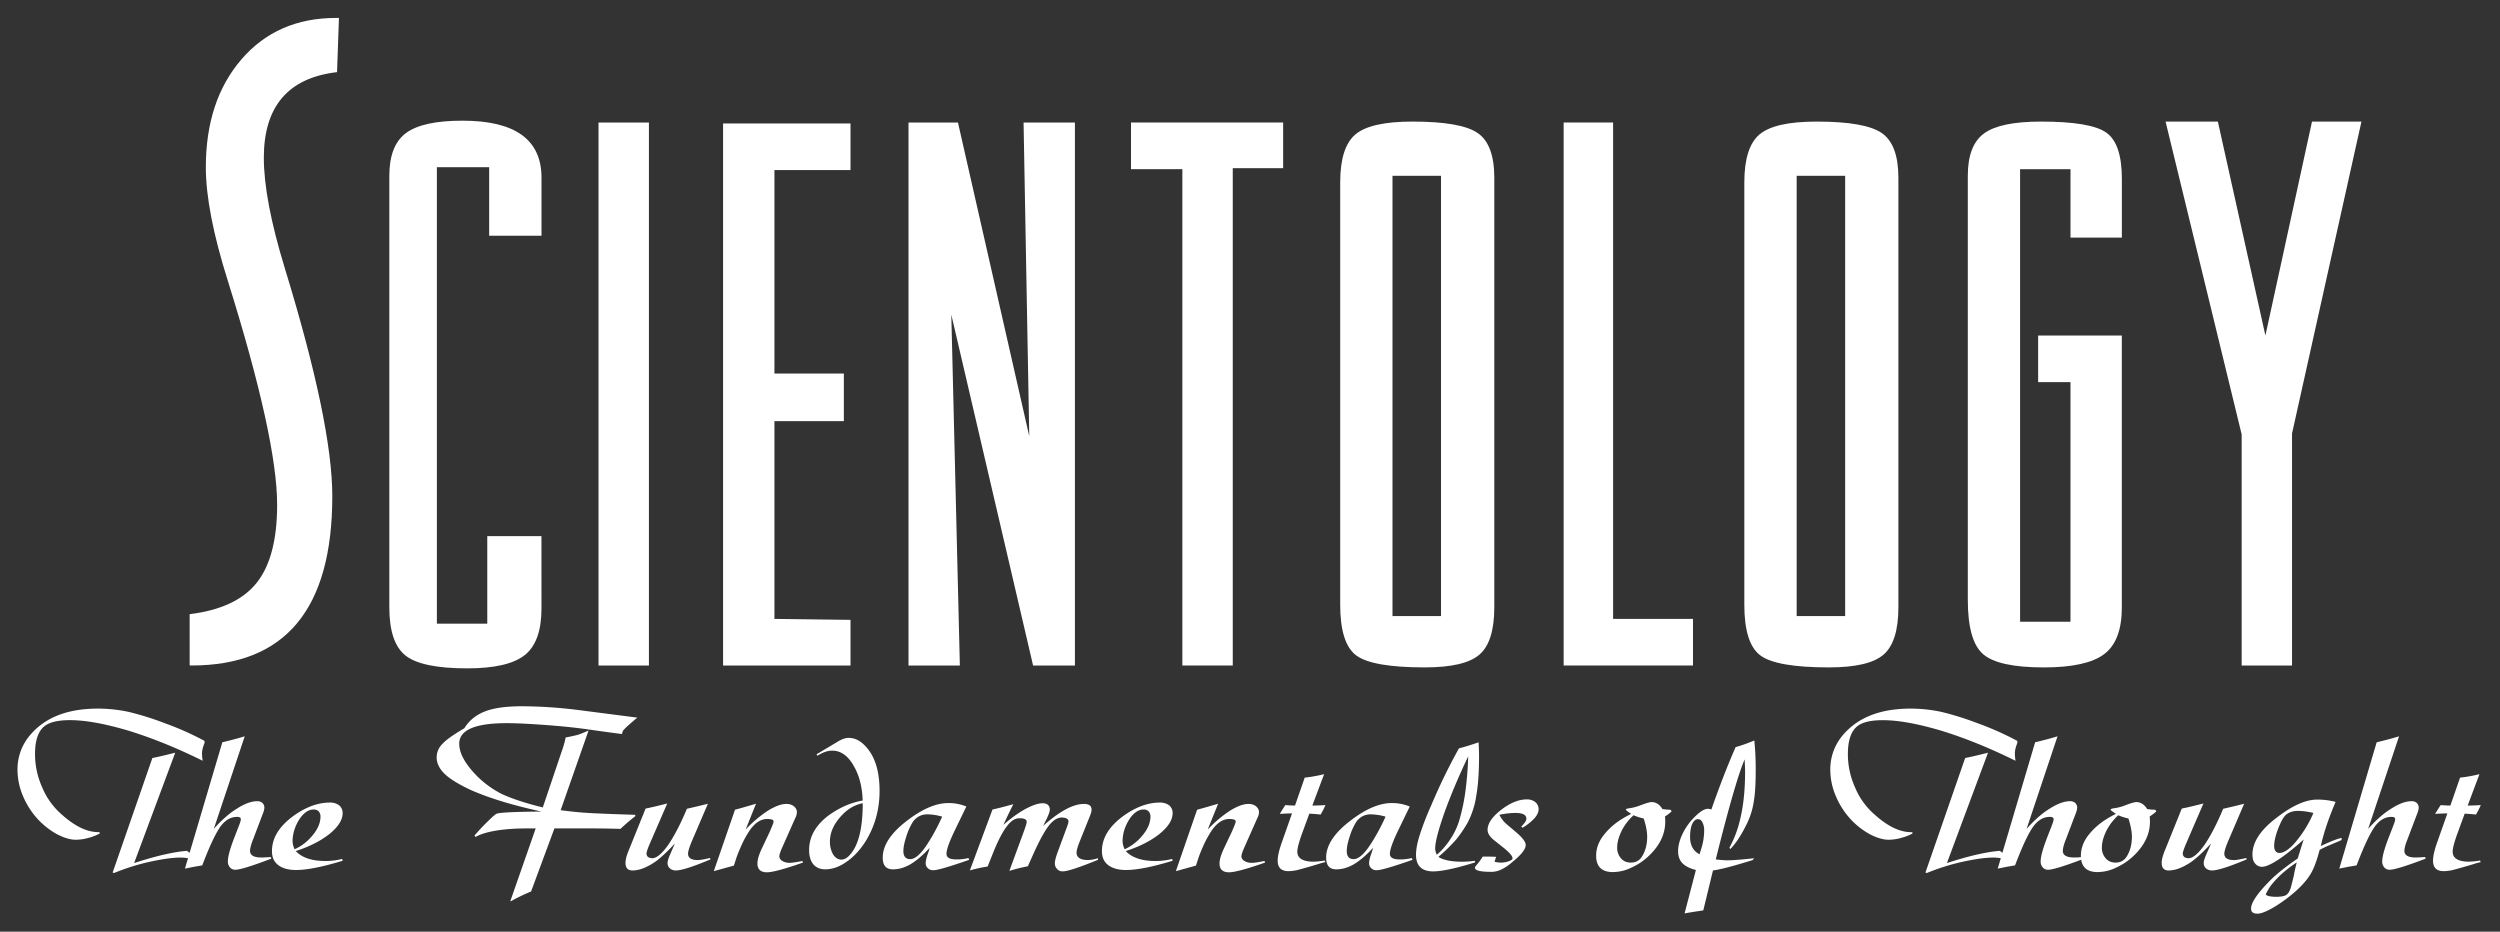
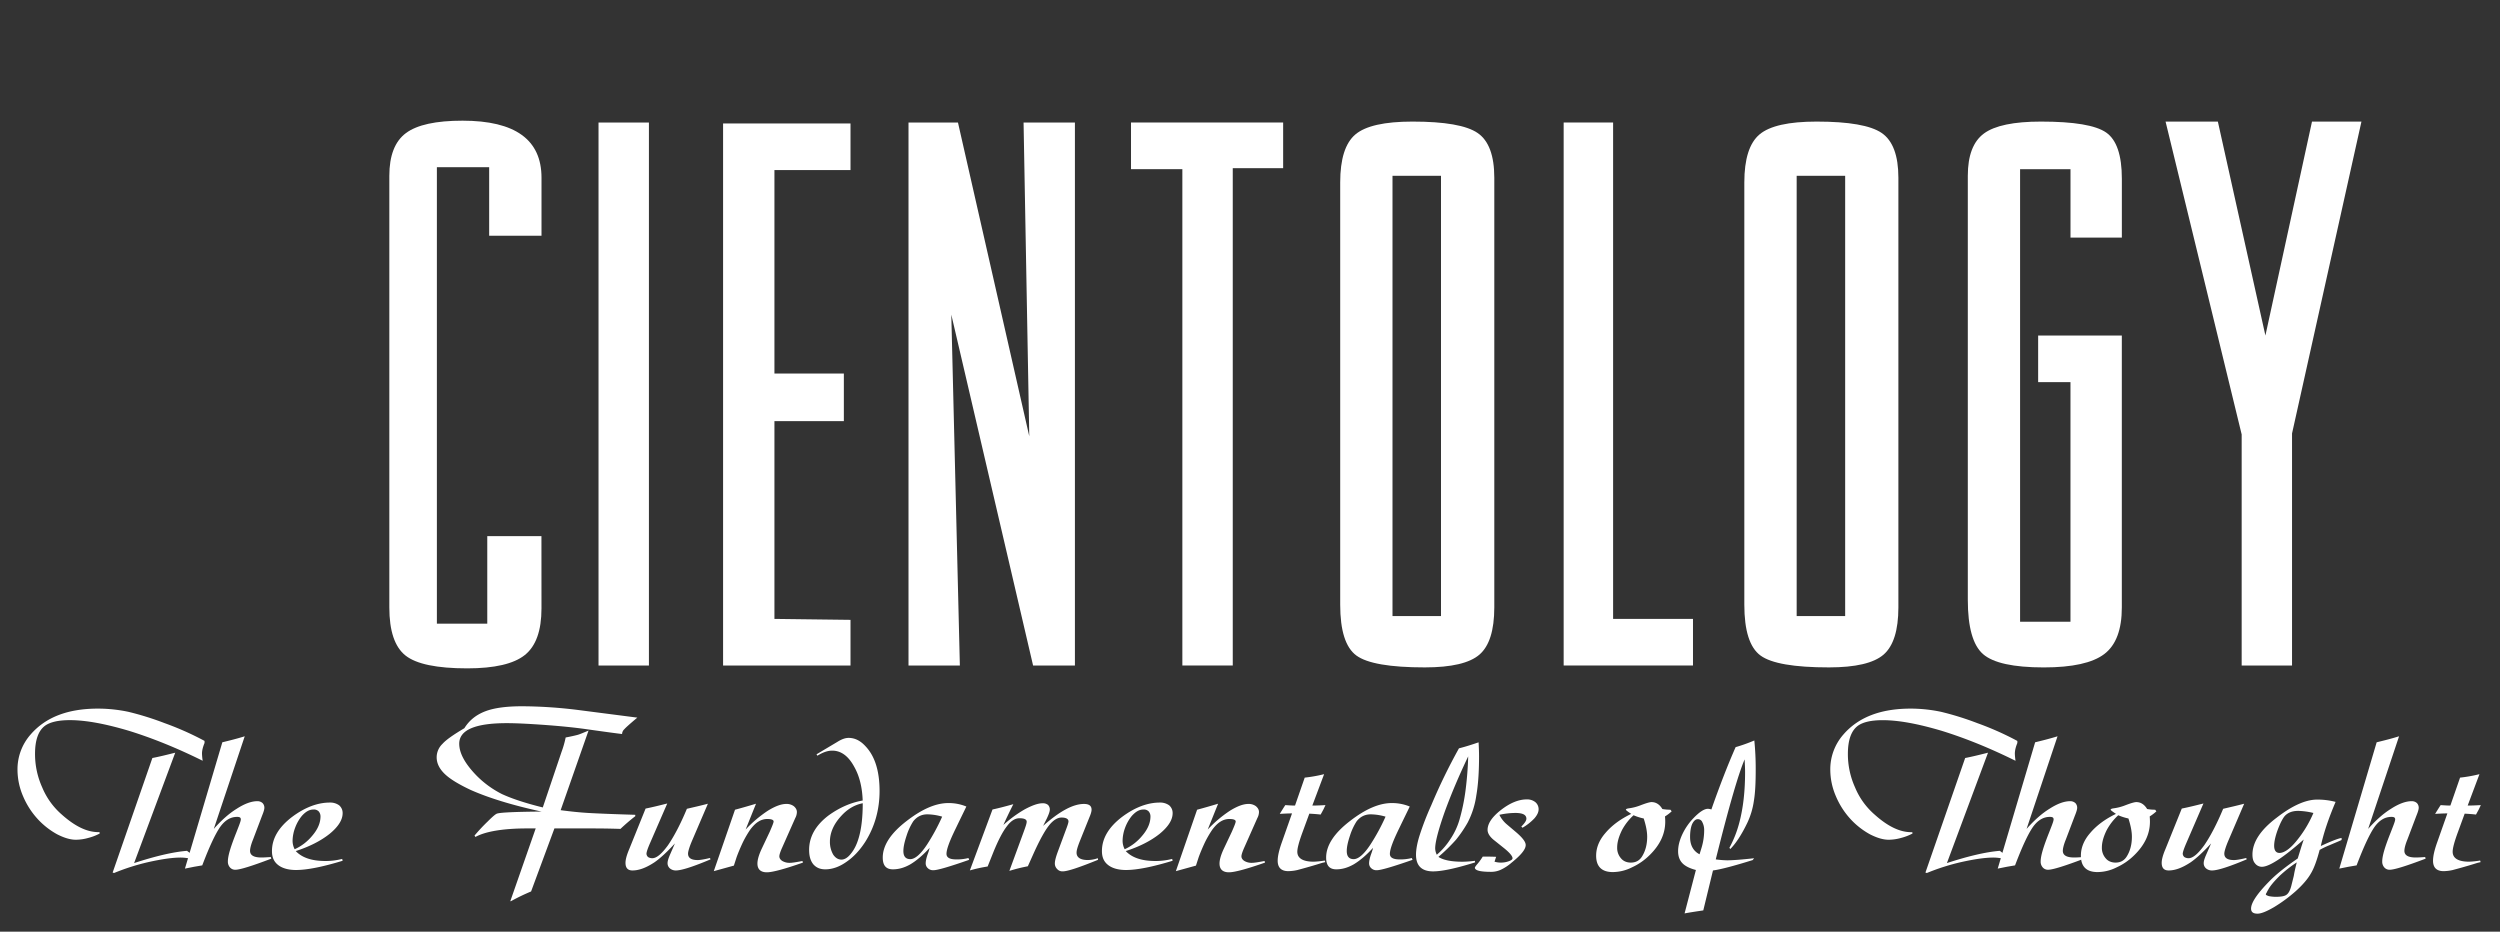
<svg xmlns="http://www.w3.org/2000/svg" id="Layer_2_copy" data-name="Layer 2 copy" width="3000" height="1118" viewBox="0 0 3000 1118">
  <rect x="0" y="0" width="3000" height="1118" fill="#333333" stroke="none" />
  <defs>
    <style>
      .cls-1 {
        fill: #fff;
      }
    </style>
  </defs>
  <title>scientology-fundamentals-of-thought-title</title>
  <g>
-     <path class="cls-1" d="M404.45,86.56q-87.85,10.27-87.86,102.7,0,50.2,25.1,132.37,57.06,186,57.06,273.85,0,203.12-168.88,203.12h-2.28V737q55.91-6.86,80.44-37.66t24.53-93.57q0-79.87-59.33-269.29Q247,253.17,247,200.67q0-79.87,42.79-129.51T403.31,21.52h3.43Z" />
    <path class="cls-1" d="M649.78,730.13q0,39.95-20,55.91t-69,16q-54.76,0-74.17-15.4T467.2,729v-518q0-36.51,20-51.35t67.9-14.83q94.71,0,94.71,68.46v69.61H587V200.67H524.26V748.39h60.47v-105h65Z" />
    <path class="cls-1" d="M778.71,798.6H718.23V147h60.48Z" />
    <path class="cls-1" d="M1020.61,204.09H929.32V448.28h83.3v57.06h-83.3V742.68l91.29,1.15V798.6H867.7V148.18h152.91Z" />
    <path class="cls-1" d="M1289.9,798.6h-50.2l-98.14-421.06,10.27,421.06h-61.62V147h59.34l85.58,376.56L1228.28,147h61.62Z" />
    <path class="cls-1" d="M1539.78,201.81h-60.47V798.6h-60.48V203h-61.62V147h182.57Z" />
    <path class="cls-1" d="M1775.41,785.47q-17.69,15.4-65.61,15.41-62.76,0-82.16-14.26t-19.4-61V218.93q0-42.23,18.26-57.63T1695,145.9q58.18,0,78.16,13.69t20,53.63V729Q1793.1,770.08,1775.41,785.47ZM1671,210.94V739.26h58.2V210.94Z" />
    <path class="cls-1" d="M1935.73,742.68h95.85V798.6H1876.39V147h59.34Z" />
    <path class="cls-1" d="M2260.36,785.47q-17.68,15.4-65.62,15.41-62.74,0-82.15-14.26t-19.4-61V218.93q0-42.23,18.26-57.63t68.46-15.4q58.2,0,78.16,13.69t20,53.63V729Q2278,770.08,2260.36,785.47ZM2156,210.94V739.26h58.19V210.94Z" />
    <path class="cls-1" d="M2546.19,729q0,39.94-21.11,55.91t-72.46,16q-54.76,0-73-16t-18.25-65V210.94q0-36.51,19.4-50.78t68.46-14.26q59.34,0,78.16,13.12t18.83,55.34v70.75h-61.62V203H2424.1V746.11h60.47V458.56h-38.79V402.64h100.41Z" />
    <path class="cls-1" d="M2750.44,520.17V798.6H2690V521.31L2598.68,145.9h62.75l57.06,256.74L2774.4,145.9h59.34Z" />
  </g>
  <g>
    <path class="cls-1" d="M119.65,1000.21a60,60,0,0,1-13.57,5.26,55.45,55.45,0,0,1-15,2.22c-6.65,0-14.13-2.22-22.72-6.65a92,92,0,0,1-22.45-17.46,95.33,95.33,0,0,1-18.29-28.26A80.67,80.67,0,0,1,21,924a63.09,63.09,0,0,1,15.8-42.67c18-20.79,44.89-31,80.64-31A177.77,177.77,0,0,1,154,854.17a350.47,350.47,0,0,1,43.5,13.58,355.35,355.35,0,0,1,47.95,21.33v2.5c-1.94,4.71-3.05,8.87-3.05,12.75a65,65,0,0,0,.83,8.59c-31.32-15.52-61-27.44-88.68-36-28-8.31-51.54-12.75-70.66-12.75-13.58,0-23.28,2.22-29.38,6.38q-12.47,8.73-12.47,34.08a97.09,97.09,0,0,0,8.59,40.19,87.6,87.6,0,0,0,23.56,32.69C90,991.62,104.41,998.55,118,998.55h1.39Zm41.29,35.47c25.5-8.31,46.56-13.3,63.46-14.69,4.44,3.33,8.87,6.65,13.31,9.42l-1.11,1.67c-8-1.94-14.69-3-19.68-3-10.25,0-23.28,1.94-39.35,5.54a262.57,262.57,0,0,0-40.73,13l-1.67-.56,47.67-137.45c8.59-1.66,17.46-3.88,27.43-6.37Z" />
    <path class="cls-1" d="M256.55,994.67c8.87-10,18-18.29,27.43-24.11q14.14-9.15,24.94-9.15a9.1,9.1,0,0,1,6.1,2.22,7.92,7.92,0,0,1,2.22,5.82c0,1.66-.83,4.71-2.77,9.42l-10.81,28.54c-2.49,6.1-3.6,10.81-3.6,13.58,0,5.27,4.43,8,13.58,8,3.32,0,7.2-.28,11.36-.55l.55,1.93c-23.28,8.87-37.69,13.31-42.95,13.31a8.19,8.19,0,0,1-6.65-2.78,10.36,10.36,0,0,1-2.5-7.2c0-6.93,3.61-18.29,10-34.36l3.33-8.59c1.38-3.61,2.21-6.1,2.21-7.49,0-2.21-1.38-3-4.43-3-7.76,0-14.41,3.88-20.23,11.91-5.82,8.32-13,23.56-21.62,46.28l-9.69,1.66-11.09,2.22L266.8,890.75c9.15-2.22,18-4.44,26.88-7.21Z" />
    <path class="cls-1" d="M411.18,1032.91c-23.55,7.2-42.4,11.08-56,11.08-9.42,0-16.9-2.21-21.89-6.37-4.71-3.88-6.93-9.14-6.93-16.35,0-15,8-28.54,23.84-40.74q23.26-17.46,45.72-17.46A18.1,18.1,0,0,1,407,966.4a12,12,0,0,1,4.16,9.42q0,12.06-15.79,24.94c-10.53,8.32-24.11,15.24-40.46,20.51,7.48,8,19.39,11.92,35.47,11.92a79.52,79.52,0,0,0,20.23-2.5ZM374.6,1003q10-11.64,10-23.28a9.1,9.1,0,0,0-2.22-6.09,7.9,7.9,0,0,0-6.09-2.22c-5,0-9.43,2.49-14.14,7.76a49.57,49.57,0,0,0-8,14.13,46.47,46.47,0,0,0-3.05,15.24,21.92,21.92,0,0,0,2.49,10.53A58.46,58.46,0,0,0,374.6,1003Z" />
    <path class="cls-1" d="M672.78,972.22c12.47,1.66,23.55,2.77,33,3.32s28.27,1.39,56.54,2.22v1.67a231,231,0,0,0-17.74,15.24c-17.46-.56-29.65-.56-37.13-.56H665.3l-28,75.65a240.29,240.29,0,0,0-24.11,11.64h-.83l30.48-87.29H632.32c-30.48,0-51,4.16-61.8,10.25l-1.11-1.66a216.34,216.34,0,0,1,15.8-16.9c5.82-5.82,9.42-8.87,11.08-9.42,3.61-1.39,21.34-2.22,53.49-2.5-35.75-7.76-64-16.62-85.08-26-14.13-6.65-24.66-13-31-19.12S524,916,524,908.76a22.28,22.28,0,0,1,6.92-16.07c4.44-5,13.31-11.09,26.33-18.85,5.82-9.42,14.13-16.07,24.94-20.23s25.5-6.09,44.34-6.09A557.64,557.64,0,0,1,693.84,852l70.94,9.15c-8.59,7.2-13.85,11.91-15.52,13.85a8.17,8.17,0,0,0-2.77,5.82c-5-.55-19.4-2.49-43-5.82-13.58-1.94-29.93-3.6-48.77-5-19.13-1.38-34.64-2.21-46.56-2.21-38.24,0-57.09,8.31-57.09,24.66,0,11.08,6.65,23.56,20.23,37.69a116.26,116.26,0,0,0,31,22.72c11.36,5.27,27.71,10.81,49.05,16.07l22.45-66.5a118,118,0,0,0,5-17.46c6.1-1.11,10.81-2.22,13.86-3s7.48-2.77,13.58-5.27Z" />
    <path class="cls-1" d="M852.63,1031.25q-31.59,13.29-41.57,13.3a10.81,10.81,0,0,1-7.2-2.5,8.08,8.08,0,0,1-2.78-6.37c0-2.49,1.11-5.82,3-10.25l5.82-13.31c-9.42,10.26-17.46,17.74-24.66,22.73-9.7,6.37-18.29,9.7-26.33,9.7q-8.31,0-8.31-9.15c0-3.88,1.39-9.14,4.43-16.35l19.68-48.77c8.31-1.66,17.18-3.88,26-6.1l-20.23,46.56c-3.05,6.93-4.71,11.64-4.71,13.85a5.83,5.83,0,0,0,1.94,3.89,9.57,9.57,0,0,0,5,1.38c5.26,0,11.36-5.27,18.84-15.52,7.2-10.53,15-25.22,22.72-43.78,8.32-1.94,16.91-3.88,25.22-6.1l-18.29,42.68c-3.88,8.86-5.54,14.68-5.54,17.18,0,5.26,3.88,7.76,11.64,7.76,2.77,0,7.76-.83,14.68-2.5Z" />
    <path class="cls-1" d="M882,971.67c8.32-2.22,16.91-4.72,25.22-7.21l-12.47,31a146.69,146.69,0,0,1,26.88-22.73c8.59-5.26,15.8-8,21.89-8a14.39,14.39,0,0,1,9.15,2.77c2.21,1.94,3.6,4.16,3.6,6.93a15.72,15.72,0,0,1-1.94,7.2L939.09,1016c-2.5,5.55-3.88,9.43-3.88,11.64s1.38,4.16,3.6,5.55a17.21,17.21,0,0,0,9.15,2.21c2.77,0,7.75-.83,15-2.21l.55,1.94q-33.26,11.64-43.23,11.63c-7.48,0-11.36-3.6-11.36-10.53q0-6.64,5-17.45l9.7-20.51c3-6.93,4.71-11.09,4.71-12.47,0-1.94-2.49-3-7.48-3a19.52,19.52,0,0,0-10.53,3c-3.33,1.94-6.65,5.26-10,9.7a126.22,126.22,0,0,0-8.87,15.24c-3,6.37-5.54,12.47-7.48,17.74l-3.32,10.25-24.11,6.65Z" />
    <path class="cls-1" d="M979.82,905.16l24.67-14.69c5.26-3.32,9.7-5,13.85-5,7.49,0,14.14,3.33,20.23,10,11.36,11.92,16.91,29.93,16.91,53.76,0,22.45-5.82,42.95-17.18,61-6.65,10.26-14.14,18.3-22.73,24.11-8.59,6.1-17.18,8.87-25.22,8.87-6.09,0-10.8-1.94-14.41-6.09-3.32-4.16-5-9.7-5-17.19,0-15.79,7.76-29.65,23.55-41.56,12.75-9.15,26.33-15.25,40.74-17.74-.56-15.79-3.88-29.37-10-40.18-6.93-13-15.79-19.68-26.6-19.68-5.27,0-11.09,1.94-17.74,6.1Zm29.38,74.27c-8.87,9.69-13.3,20-13.3,30.48a30.66,30.66,0,0,0,3.88,15.52c2.77,4.15,6.09,6.09,10,6.09,3.6,0,7.49-2.21,11.36-7.2q5.82-7.06,9.15-18.29c3.32-10.81,5-24.94,5-42.12C1025.27,965.85,1016.68,971.11,1009.2,979.43Z" />
    <path class="cls-1" d="M1163,1031.8c-23.83,8.31-38,12.47-43,12.47a9,9,0,0,1-6.66-2.49,7.76,7.76,0,0,1-2.49-6.1c0-1.94.55-5.27,2.22-10.25a56.7,56.7,0,0,0,2.49-8c-8.31,9.14-16.07,15.52-23,19.68-7.2,4.15-14.13,6.09-21.06,6.09-8.31,0-12.19-4.71-12.19-14.13,0-14.41,9.42-29.1,28.54-43.78,18.57-14.42,35.19-21.62,50.16-21.62a55.63,55.63,0,0,1,21.61,4.16c-1.38,3-5.82,11.91-12.74,26.32-7.21,14.69-11.09,24.94-11.09,30.48q0,6.66,11.64,6.66a54.9,54.9,0,0,0,14.69-1.67Zm-50.16-54.59c-6.93,0-12.47,2.77-16.9,8.31a71.59,71.59,0,0,0-8,17.18c-2.49,7.48-3.88,13.58-3.88,18.57,0,6.37,2.77,9.7,8.31,9.7s12.47-5.82,20.23-17.74a244.53,244.53,0,0,0,18-33.25A66.18,66.18,0,0,0,1112.84,977.21Z" />
    <path class="cls-1" d="M1191,971.39c7.76-1.66,16.08-3.88,25-6.37-3.88,7.75-8,16.07-11.92,24.93a145.48,145.48,0,0,1,25.77-18.84c8.87-4.71,15.8-7.2,21.34-7.2a9.68,9.68,0,0,1,6.37,1.94,7.7,7.7,0,0,1,2.22,5.54c0,2.22-1.11,5.54-3.6,10.81l-4.44,8.86c20-17.73,36-26.32,49-26.32,6.1,0,9.15,2.21,9.15,6.93,0,1.94-.83,5-2.5,8.86l-11.91,29.65c-2.22,5.82-3.6,10-3.6,13,0,5.82,4.71,8.87,13.57,8.87a38.86,38.86,0,0,0,11.92-2.22l.28,1.94c-22.45,9.14-36.58,13.86-42.4,13.86a8.24,8.24,0,0,1-6.65-2.77,9.21,9.21,0,0,1-2.77-6.93q0-4.15,3.32-13.3l10.26-27.72c1.93-5,2.77-8,2.77-9.14,0-3-2.77-4.71-8.32-4.71-5,0-10.25,3.32-15.24,9.7s-11.08,17.46-18,32.7l-7.21,16.07a200.08,200.08,0,0,0-22.17,5.54l17.19-46.83c2.21-6.1,3.6-10,3.6-12.19,0-2.78-3-4.16-8.59-4.16-5.27,0-10.26,3.05-15,9.42-5,6.37-10.25,16.35-16.07,30.48l-7.2,18a180.94,180.94,0,0,0-21.34,4.71Z" />
    <path class="cls-1" d="M1407.14,1032.91c-23.56,7.2-42.4,11.08-56,11.08-9.42,0-16.9-2.21-21.89-6.37-4.71-3.88-6.93-9.14-6.93-16.35,0-15,8-28.54,23.83-40.74q23.28-17.46,45.73-17.46A18.12,18.12,0,0,1,1403,966.4a12,12,0,0,1,4.16,9.42q0,12.06-15.8,24.94c-10.53,8.32-24.11,15.24-40.46,20.51,7.49,8,19.4,11.92,35.47,11.92a79.41,79.41,0,0,0,20.23-2.5ZM1370.56,1003q10-11.64,10-23.28a9.14,9.14,0,0,0-2.21-6.09,7.91,7.91,0,0,0-6.1-2.22c-5,0-9.42,2.49-14.13,7.76a49.59,49.59,0,0,0-8,14.13,46.47,46.47,0,0,0-3,15.24,21.93,21.93,0,0,0,2.5,10.53A58.46,58.46,0,0,0,1370.56,1003Z" />
    <path class="cls-1" d="M1436.51,971.67c8.31-2.22,16.9-4.72,25.22-7.21l-12.47,31a146.69,146.69,0,0,1,26.88-22.73c8.59-5.26,15.79-8,21.89-8a14.34,14.34,0,0,1,9.14,2.77c2.22,1.94,3.61,4.16,3.61,6.93a15.72,15.72,0,0,1-1.94,7.2L1493.6,1016c-2.5,5.55-3.88,9.43-3.88,11.64s1.38,4.16,3.6,5.55a17.17,17.17,0,0,0,9.14,2.21c2.77,0,7.76-.83,15-2.21l.55,1.94q-33.26,11.64-43.23,11.63c-7.48,0-11.36-3.6-11.36-10.53q0-6.64,5-17.45l9.7-20.51c3.05-6.93,4.71-11.09,4.71-12.47,0-1.94-2.5-3-7.48-3a19.49,19.49,0,0,0-10.53,3c-3.33,1.94-6.66,5.26-10,9.7a126.22,126.22,0,0,0-8.87,15.24c-3,6.37-5.54,12.47-7.48,17.74l-3.33,10.25-24.11,6.65Z" />
    <path class="cls-1" d="M1574.79,966.68c5.27,0,10.53-.28,15.8-.56l-2.5,5.27-3.32,6.09c-4.44-.55-8.87-.83-13.58-1.1l-8.32,22.72c-4.15,11.36-6.09,18.84-6.09,23,0,7.76,6.65,11.92,19.67,11.92a98.8,98.8,0,0,0,13.31-1.39l.55,1.94-3.6.83c-15.8,5-25.77,7.49-29.65,8.59a52.91,52.91,0,0,1-11.09,1.39c-8.31,0-12.75-4.16-12.75-12.47,0-5.54,1.67-12.75,5-22.17l12.19-34.64c-5,0-9.7.28-14.68.55,2.21-3.6,4.43-7.2,6.65-10.53,3.88.28,7.76.56,11.64.56l11.64-33.53a172.49,172.49,0,0,0,23.27-4.16Z" />
    <path class="cls-1" d="M1695.06,1031.8c-23.84,8.31-38,12.47-43,12.47a9,9,0,0,1-6.65-2.49,7.76,7.76,0,0,1-2.49-6.1c0-1.94.55-5.27,2.22-10.25a56.7,56.7,0,0,0,2.49-8c-8.31,9.14-16.07,15.52-23,19.68-7.21,4.15-14.13,6.09-21.06,6.09-8.32,0-12.19-4.71-12.19-14.13,0-14.41,9.42-29.1,28.54-43.78,18.56-14.42,35.19-21.62,50.16-21.62a55.63,55.63,0,0,1,21.61,4.16c-1.38,3-5.82,11.91-12.74,26.32-7.21,14.69-11.09,24.94-11.09,30.48q0,6.66,11.64,6.66a54.9,54.9,0,0,0,14.69-1.67Zm-50.16-54.59c-6.93,0-12.47,2.77-16.91,8.31a71.62,71.62,0,0,0-8,17.18c-2.5,7.48-3.88,13.58-3.88,18.57,0,6.37,2.77,9.7,8.31,9.7s12.47-5.82,20.23-17.74a243.34,243.34,0,0,0,18-33.25A66.05,66.05,0,0,0,1644.9,977.21Z" />
    <path class="cls-1" d="M1770.15,1034.85c-23,7.2-39.9,10.81-50.43,10.81-13.58,0-20.51-6.66-20.51-20,0-6.09,1.39-13.85,4.16-22.72a338.12,338.12,0,0,1,14.13-36.58A686.35,686.35,0,0,1,1750.75,898c7.76-1.94,15.52-4.43,23.56-7.2.28,5,.55,10.81.55,16.9,0,18.84-1.11,34.64-3.32,47.11a101.8,101.8,0,0,1-10.26,32.15,150.84,150.84,0,0,1-14.13,20.78,215,215,0,0,1-21.06,20.51q8.73,5.82,29.1,5.82a125.78,125.78,0,0,0,14.69-1.11Zm-29.65-28a82.41,82.41,0,0,0,10.81-23,237.45,237.45,0,0,0,7.2-34.36,411.07,411.07,0,0,0,3.33-41.85c-11.09,23.28-20.51,45.45-28.27,66.79-7.48,21.33-11.36,36-11.36,43.78a18.67,18.67,0,0,0,1.94,7.48A83.23,83.23,0,0,0,1740.5,1006.86Z" />
    <path class="cls-1" d="M1825.57,991.89c4.16-4.15,6.1-7.2,6.1-9.42,0-4.71-4.43-6.93-13.3-6.93a92.49,92.49,0,0,0-19.12,2.22,35.35,35.35,0,0,0,9.14,11.64l10.81,9.15c7.76,6.65,11.64,11.63,11.64,15.52,0,5.26-5.82,12.19-17.18,21.33a53.85,53.85,0,0,1-12.75,8.32,27.46,27.46,0,0,1-11.64,2.49c-13,0-19.4-1.66-19.4-5,0-.55,1.11-2.22,2.78-4.15a66.67,66.67,0,0,0,6.65-9.15c5,0,10.25,0,16.07.28l-1.94,5.82a25.82,25.82,0,0,0,7.48,1.11,27.4,27.4,0,0,0,9.7-1.67c3.05-1.11,4.43-2.21,4.43-3.6,0-2.49-3.6-6.93-11.36-13l-10-8c-5.82-4.44-8.59-8.87-8.59-13,0-7.48,5.26-15.51,16.35-24.1q16.2-12.48,30.76-12.47a15.7,15.7,0,0,1,10.25,3.32,11,11,0,0,1,3.88,8.59q0,5-5,10.81A63.49,63.49,0,0,1,1827,993.28Z" />
    <path class="cls-1" d="M2006,973.61a51.31,51.31,0,0,1-8,6.09c.28,3.33.28,5.55.28,6.38,0,14.68-6.38,28-18.85,40.18a73.37,73.37,0,0,1-21.33,14.68,51.6,51.6,0,0,1-22.73,5.55c-13.3,0-20-6.65-20-19.68,0-9.42,3.6-18.56,11.08-27.15,7.49-8.87,17.74-16.63,31-23-4.15-2.77-6.37-4.43-6.37-5,0-.84,1.38-1.39,3.6-1.67a60.06,60.06,0,0,0,13.86-3.6c7.2-2.77,11.36-3.88,13.3-3.88,5.26,0,9.7,2.77,13,8.31a54.46,54.46,0,0,0,9.7.84Zm-59.86,23c-3.6,7.48-5.54,14.13-5.54,20.5a18.77,18.77,0,0,0,4.71,13c2.77,3.32,6.93,5,11.64,5,6.09,0,10.53-2.5,13.58-7.49,4.15-6.65,6.09-14.68,6.09-23.55,0-6.1-1.38-13.3-4.15-21.89a63.23,63.23,0,0,1-12.2-3.88A67,67,0,0,0,1946.12,996.61Z" />
    <path class="cls-1" d="M2103.25,1032.08c-23,7.2-39.08,11.36-47.67,12.47l-11.64,47.94c-7.48,1.11-15,2.22-22.44,3.6l13.58-52.1c-7.49-1.94-13-4.71-16.35-8.31s-5-8.31-5-14.13c0-6.38,1.66-13,5-20.23a71.38,71.38,0,0,1,13.58-19.68c6.92-7.2,12.74-11.08,17.18-11.08a13.44,13.44,0,0,1,4.15.83q15-42.81,29.1-74.82a196.22,196.22,0,0,0,22.45-8,340.07,340.07,0,0,1,1.66,34.64c0,15.8-.56,28.27-2.22,38a91.82,91.82,0,0,1-7.76,26c-6.92,14.41-13.85,24.94-20.5,31.6l-1.11-1.39a133.67,133.67,0,0,0,11.91-30.21c4.71-17.73,6.93-38,6.93-60.69,0-4.43-.27-9.69-.55-15.24-7.21,16.63-18.85,56.54-34.64,120a117.61,117.61,0,0,0,13.58,1.1q10,0,32.42-2.49ZM2042,1016.84a72.07,72.07,0,0,0,3-20.51,20.13,20.13,0,0,0-2.21-9.7,5.66,5.66,0,0,0-5.55-3.6q-3.74,0-6.65,5.82c-1.66,3.88-2.49,9.14-2.49,15.51,0,10,3.88,16.91,11.36,20.79Z" />
    <path class="cls-1" d="M2295,1000.21a60,60,0,0,1-13.57,5.26,55.45,55.45,0,0,1-15,2.22c-6.65,0-14.13-2.22-22.72-6.65a92,92,0,0,1-22.45-17.46A95.14,95.14,0,0,1,2203,955.32a80.67,80.67,0,0,1-6.65-31.32,63.09,63.09,0,0,1,15.8-42.67c18-20.79,44.89-31,80.64-31a177.77,177.77,0,0,1,36.58,3.88,350.47,350.47,0,0,1,43.5,13.58,355.35,355.35,0,0,1,47.95,21.33v2.5c-1.94,4.71-3,8.87-3,12.75a66.82,66.82,0,0,0,.83,8.59c-31.32-15.52-61-27.44-88.68-36-28-8.31-51.54-12.75-70.66-12.75-13.58,0-23.28,2.22-29.38,6.38q-12.46,8.73-12.47,34.08a97.09,97.09,0,0,0,8.59,40.19,87.6,87.6,0,0,0,23.56,32.69c15.79,14.14,30.2,21.07,43.78,21.07h1.39Zm41.3,35.47c25.49-8.31,46.55-13.3,63.46-14.69,4.43,3.33,8.86,6.65,13.3,9.42l-1.11,1.67c-8-1.94-14.69-3-19.68-3-10.25,0-23.28,1.94-39.35,5.54a262.57,262.57,0,0,0-40.73,13l-1.67-.56,47.67-137.45c8.59-1.66,17.46-3.88,27.43-6.37Z" />
    <path class="cls-1" d="M2431.91,994.67c8.87-10,18-18.29,27.43-24.11q14.14-9.15,24.95-9.15a9.1,9.1,0,0,1,6.09,2.22,7.92,7.92,0,0,1,2.22,5.82c0,1.66-.83,4.71-2.77,9.42L2479,1007.41c-2.49,6.1-3.6,10.81-3.6,13.58,0,5.27,4.43,8,13.58,8,3.32,0,7.2-.28,11.36-.55l.55,1.93c-23.28,8.87-37.69,13.31-42.95,13.31a8.19,8.19,0,0,1-6.65-2.78,10.31,10.31,0,0,1-2.5-7.2c0-6.93,3.61-18.29,10-34.36l3.33-8.59c1.38-3.61,2.21-6.1,2.21-7.49,0-2.21-1.38-3-4.43-3-7.76,0-14.41,3.88-20.23,11.91-5.82,8.32-13,23.56-21.61,46.28l-9.7,1.66-11.09,2.22,44.89-151.58c9.15-2.22,18-4.44,26.88-7.21Z" />
    <path class="cls-1" d="M2587.65,973.61a50.85,50.85,0,0,1-8,6.09c.28,3.33.28,5.55.28,6.38,0,14.68-6.37,28-18.84,40.18a73.54,73.54,0,0,1-21.34,14.68,51.6,51.6,0,0,1-22.73,5.55c-13.3,0-19.95-6.65-19.95-19.68,0-9.42,3.61-18.56,11.09-27.15,7.48-8.87,17.73-16.63,31-23-4.16-2.77-6.38-4.43-6.38-5,0-.84,1.39-1.39,3.6-1.67a59.93,59.93,0,0,0,13.86-3.6c7.2-2.77,11.36-3.88,13.3-3.88,5.27,0,9.7,2.77,13,8.31a54.27,54.27,0,0,0,9.69.84Zm-59.86,23c-3.6,7.48-5.54,14.13-5.54,20.5a18.77,18.77,0,0,0,4.71,13c2.77,3.32,6.93,5,11.64,5,6.1,0,10.53-2.5,13.58-7.49,4.16-6.65,6.1-14.68,6.1-23.55,0-6.1-1.39-13.3-4.16-21.89a63.13,63.13,0,0,1-12.19-3.88A66.81,66.81,0,0,0,2527.79,996.61Z" />
    <path class="cls-1" d="M2696,1031.25q-31.59,13.29-41.56,13.3a10.84,10.84,0,0,1-7.21-2.5,8.1,8.1,0,0,1-2.77-6.37c0-2.49,1.11-5.82,3.05-10.25l5.82-13.31c-9.42,10.26-17.46,17.74-24.66,22.73-9.7,6.37-18.29,9.7-26.33,9.7q-8.31,0-8.31-9.15c0-3.88,1.38-9.14,4.43-16.35l19.67-48.77c8.32-1.66,17.19-3.88,26-6.1L2624,1010.74c-3,6.93-4.71,11.64-4.71,13.85a5.83,5.83,0,0,0,1.94,3.89,9.6,9.6,0,0,0,5,1.38c5.27,0,11.36-5.27,18.84-15.52,7.21-10.53,15-25.22,22.73-43.78,8.31-1.94,16.9-3.88,25.22-6.1l-18.29,42.68c-3.88,8.86-5.55,14.68-5.55,17.18,0,5.26,3.88,7.76,11.64,7.76,2.77,0,7.76-.83,14.69-2.5Z" />
    <path class="cls-1" d="M2809.9,1008c-2.22,1.11-6.93,3-14.13,6.1a100,100,0,0,0-12.2,5.81c-3.32,12.47-6.65,21.9-10.53,28.27-3.6,6.37-9.7,13.58-18,21.06a178,178,0,0,1-26.33,19.4c-8.59,5-15.24,7.76-19.67,7.76-5.27,0-7.76-1.94-7.76-6.1q0-10.39,21.61-32.42c8-8.31,19.4-17.46,34.37-27.71,2.21-6.93,4.43-14.69,7.2-22.73-24.66,21.9-41.57,32.7-50.16,32.7A10.24,10.24,0,0,1,2706,1036c-2.22-2.5-3.05-6.1-3.05-10.53,0-14.69,9.42-29.38,28.82-44.07,18.85-14.68,35.2-21.89,48.77-21.89a85.22,85.22,0,0,1,22.17,2.77c-8.59,20.23-14.41,37.69-17.73,52.93,11.91-5.54,20.23-8.87,24.94-9.7Zm-74.55,43.23c-6.65,6.65-11.08,11.91-13.3,16.07a33.75,33.75,0,0,0-2.21,4.16,4.23,4.23,0,0,0-.84,1.66c0,.83,1.11,1.39,3.61,2.22a41.32,41.32,0,0,0,8.59.83c6.37,0,10.8-.83,13-2.77,2.5-1.94,4.44-6.1,5.82-12.2l2.5-10c.27-1.39.55-3.33,1.1-5.82.84-3.88,1.67-7.21,2.5-10.53A152.24,152.24,0,0,0,2735.35,1051.2Zm22.17-78.15c-6.92,0-12.19,2.22-15.79,6.1-2.77,3.32-5.55,8.87-8.59,16.9-2.77,7.76-4.16,14.13-4.16,18.85,0,5.54,2.22,8.59,6.37,8.59,5.55,0,12.47-4.71,20.23-14.14a136.8,136.8,0,0,0,20.51-33.81A83.91,83.91,0,0,0,2757.52,973.05Z" />
    <path class="cls-1" d="M2841.77,994.67c8.86-10,18-18.29,27.43-24.11q14.13-9.15,24.94-9.15a9.12,9.12,0,0,1,6.1,2.22,8,8,0,0,1,2.22,5.82c0,1.66-.84,4.71-2.78,9.42l-10.8,28.54c-2.5,6.1-3.61,10.81-3.61,13.58,0,5.27,4.44,8,13.58,8,3.33,0,7.21-.28,11.36-.55l.56,1.93c-23.28,8.87-37.69,13.31-42.95,13.31a8.21,8.21,0,0,1-6.66-2.78,10.35,10.35,0,0,1-2.49-7.2c0-6.93,3.6-18.29,10-34.36l3.32-8.59c1.39-3.61,2.22-6.1,2.22-7.49,0-2.21-1.39-3-4.44-3-7.75,0-14.41,3.88-20.22,11.91-5.82,8.32-13,23.56-21.62,46.28l-9.7,1.66-11.08,2.22L2852,890.75c9.14-2.22,18-4.44,26.88-7.21Z" />
    <path class="cls-1" d="M2961.2,966.68c5.27,0,10.53-.28,15.8-.56l-2.49,5.27-3.33,6.09c-4.43-.55-8.87-.83-13.58-1.1l-8.31,22.72c-4.16,11.36-6.1,18.84-6.1,23,0,7.76,6.65,11.92,19.68,11.92a98.68,98.68,0,0,0,13.3-1.39l.55,1.94-3.6.83c-15.8,5-25.77,7.49-29.65,8.59a52.83,52.83,0,0,1-11.09,1.39c-8.31,0-12.74-4.16-12.74-12.47,0-5.54,1.66-12.75,5-22.17l12.2-34.64c-5,0-9.7.28-14.69.55,2.22-3.6,4.43-7.2,6.65-10.53,3.88.28,7.76.56,11.64.56l11.64-33.53a172.36,172.36,0,0,0,23.28-4.16Z" />
  </g>
</svg>